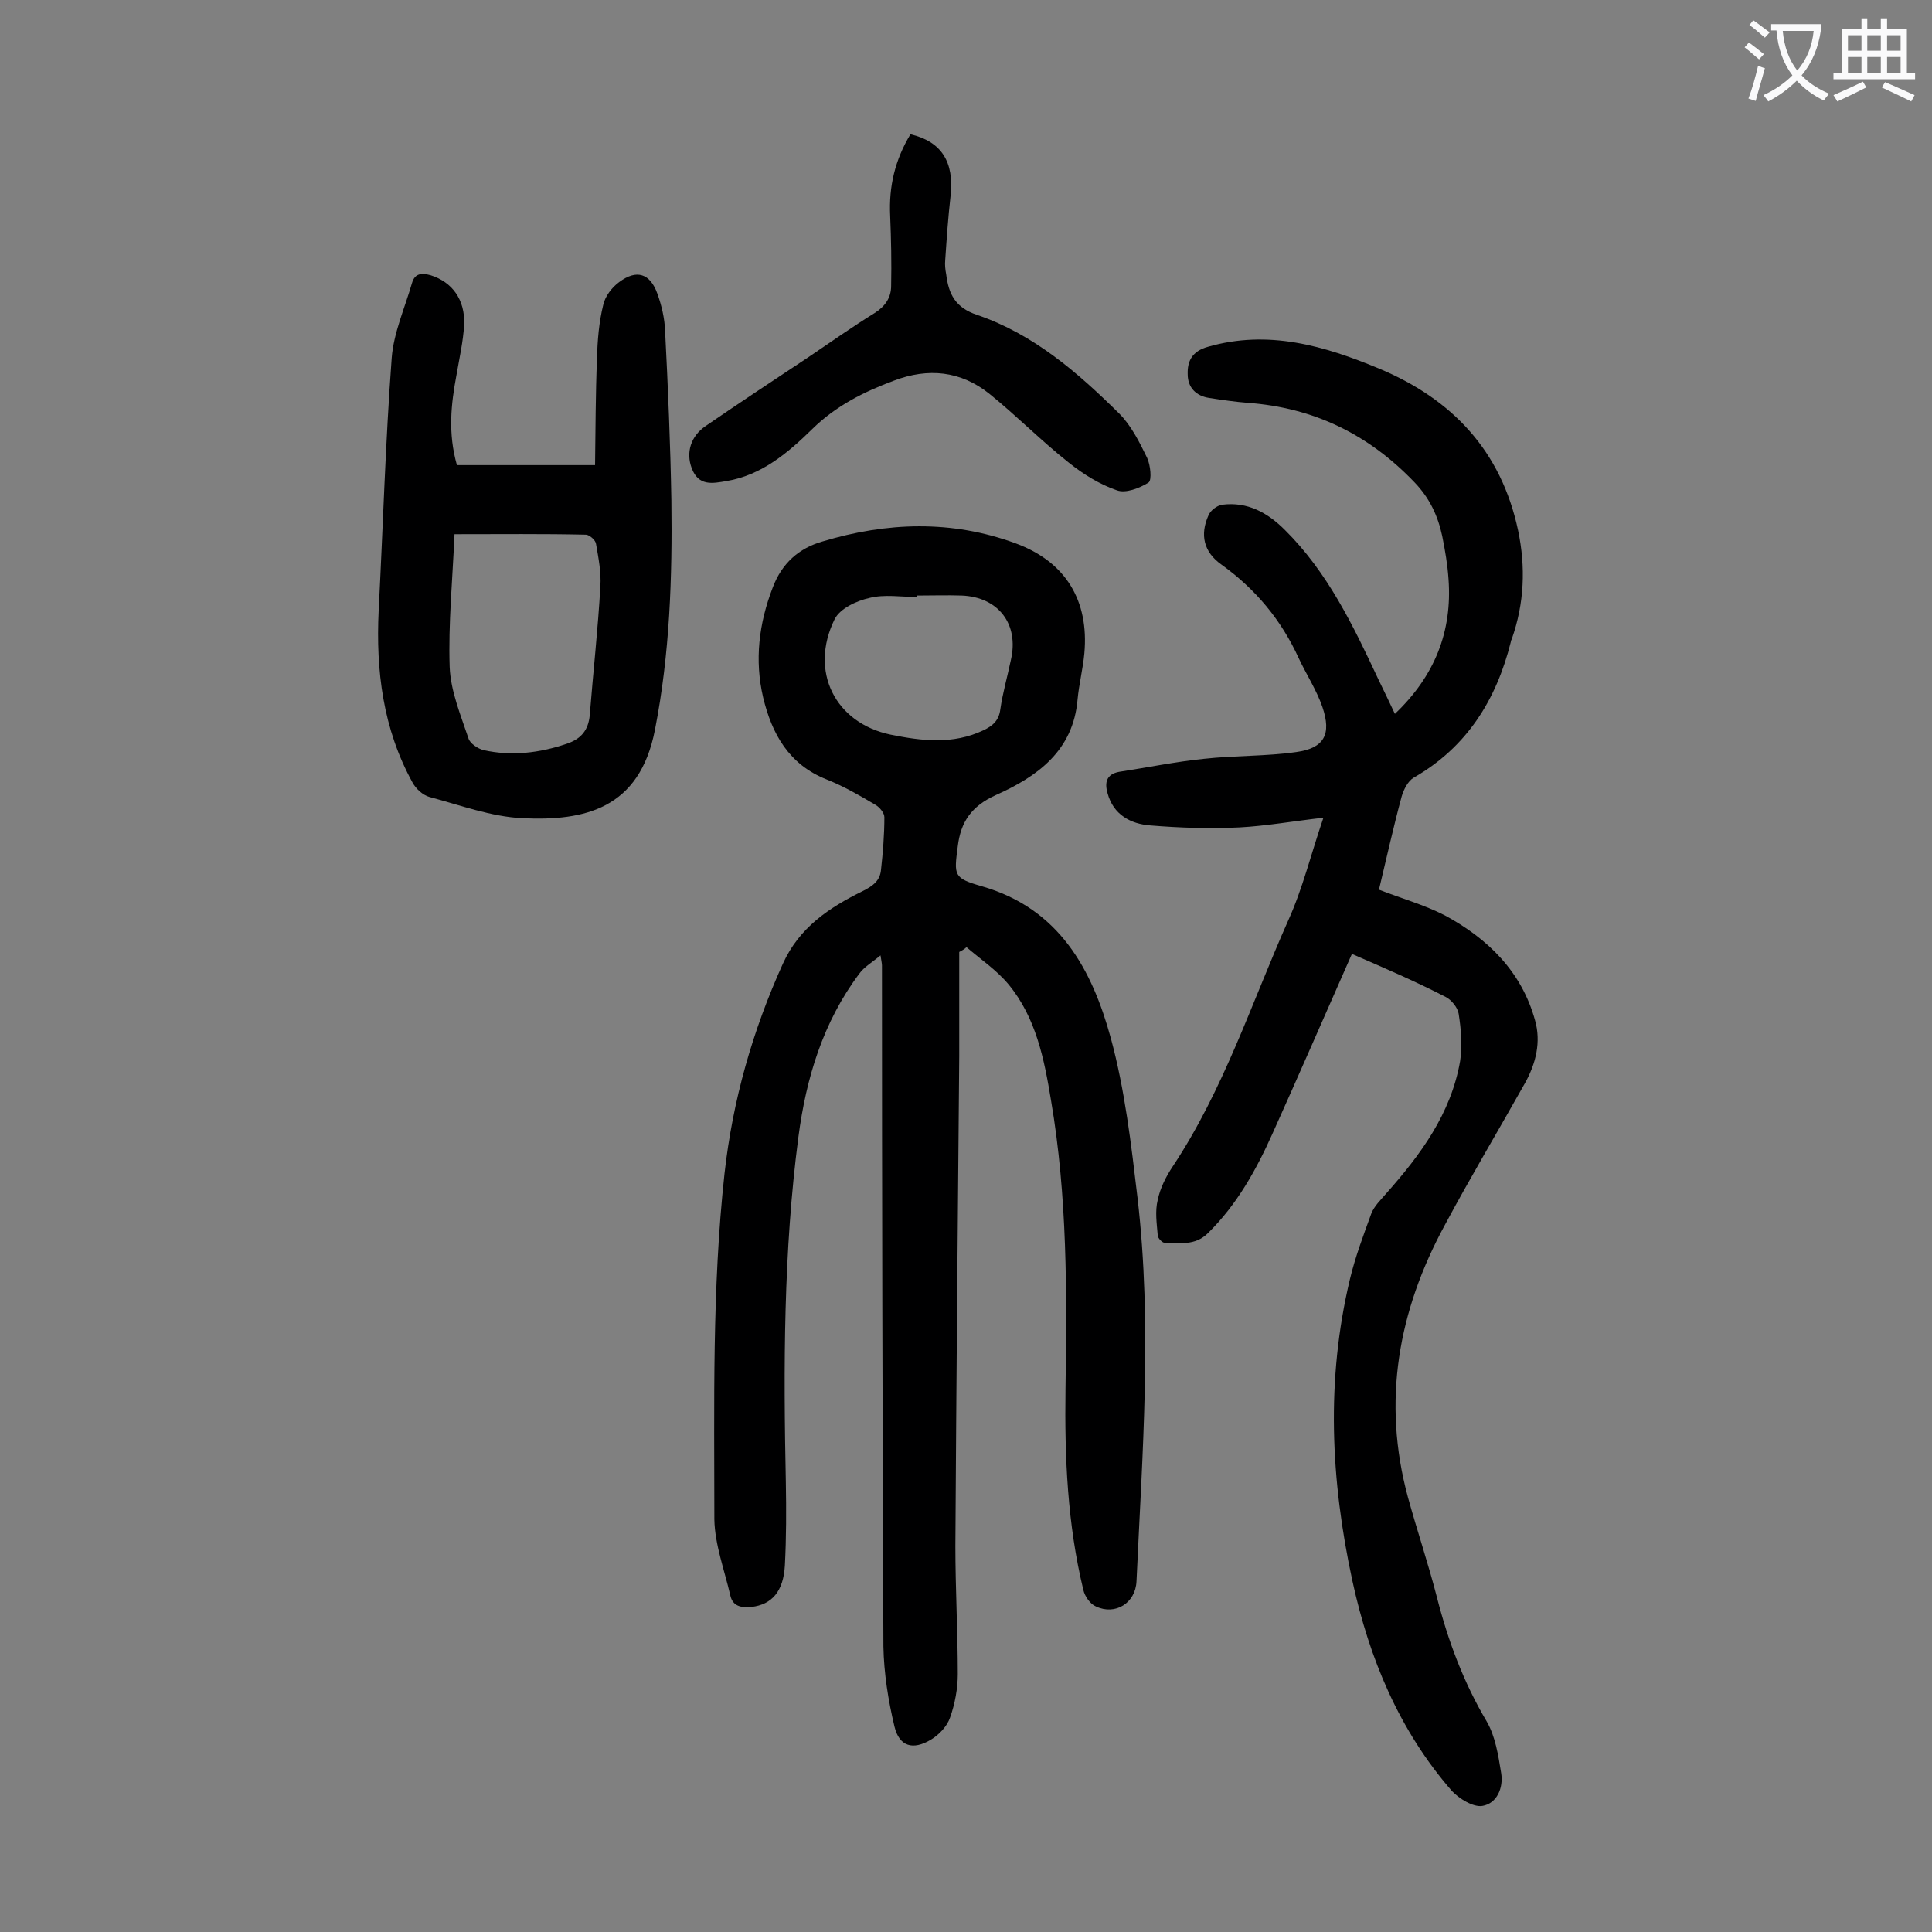
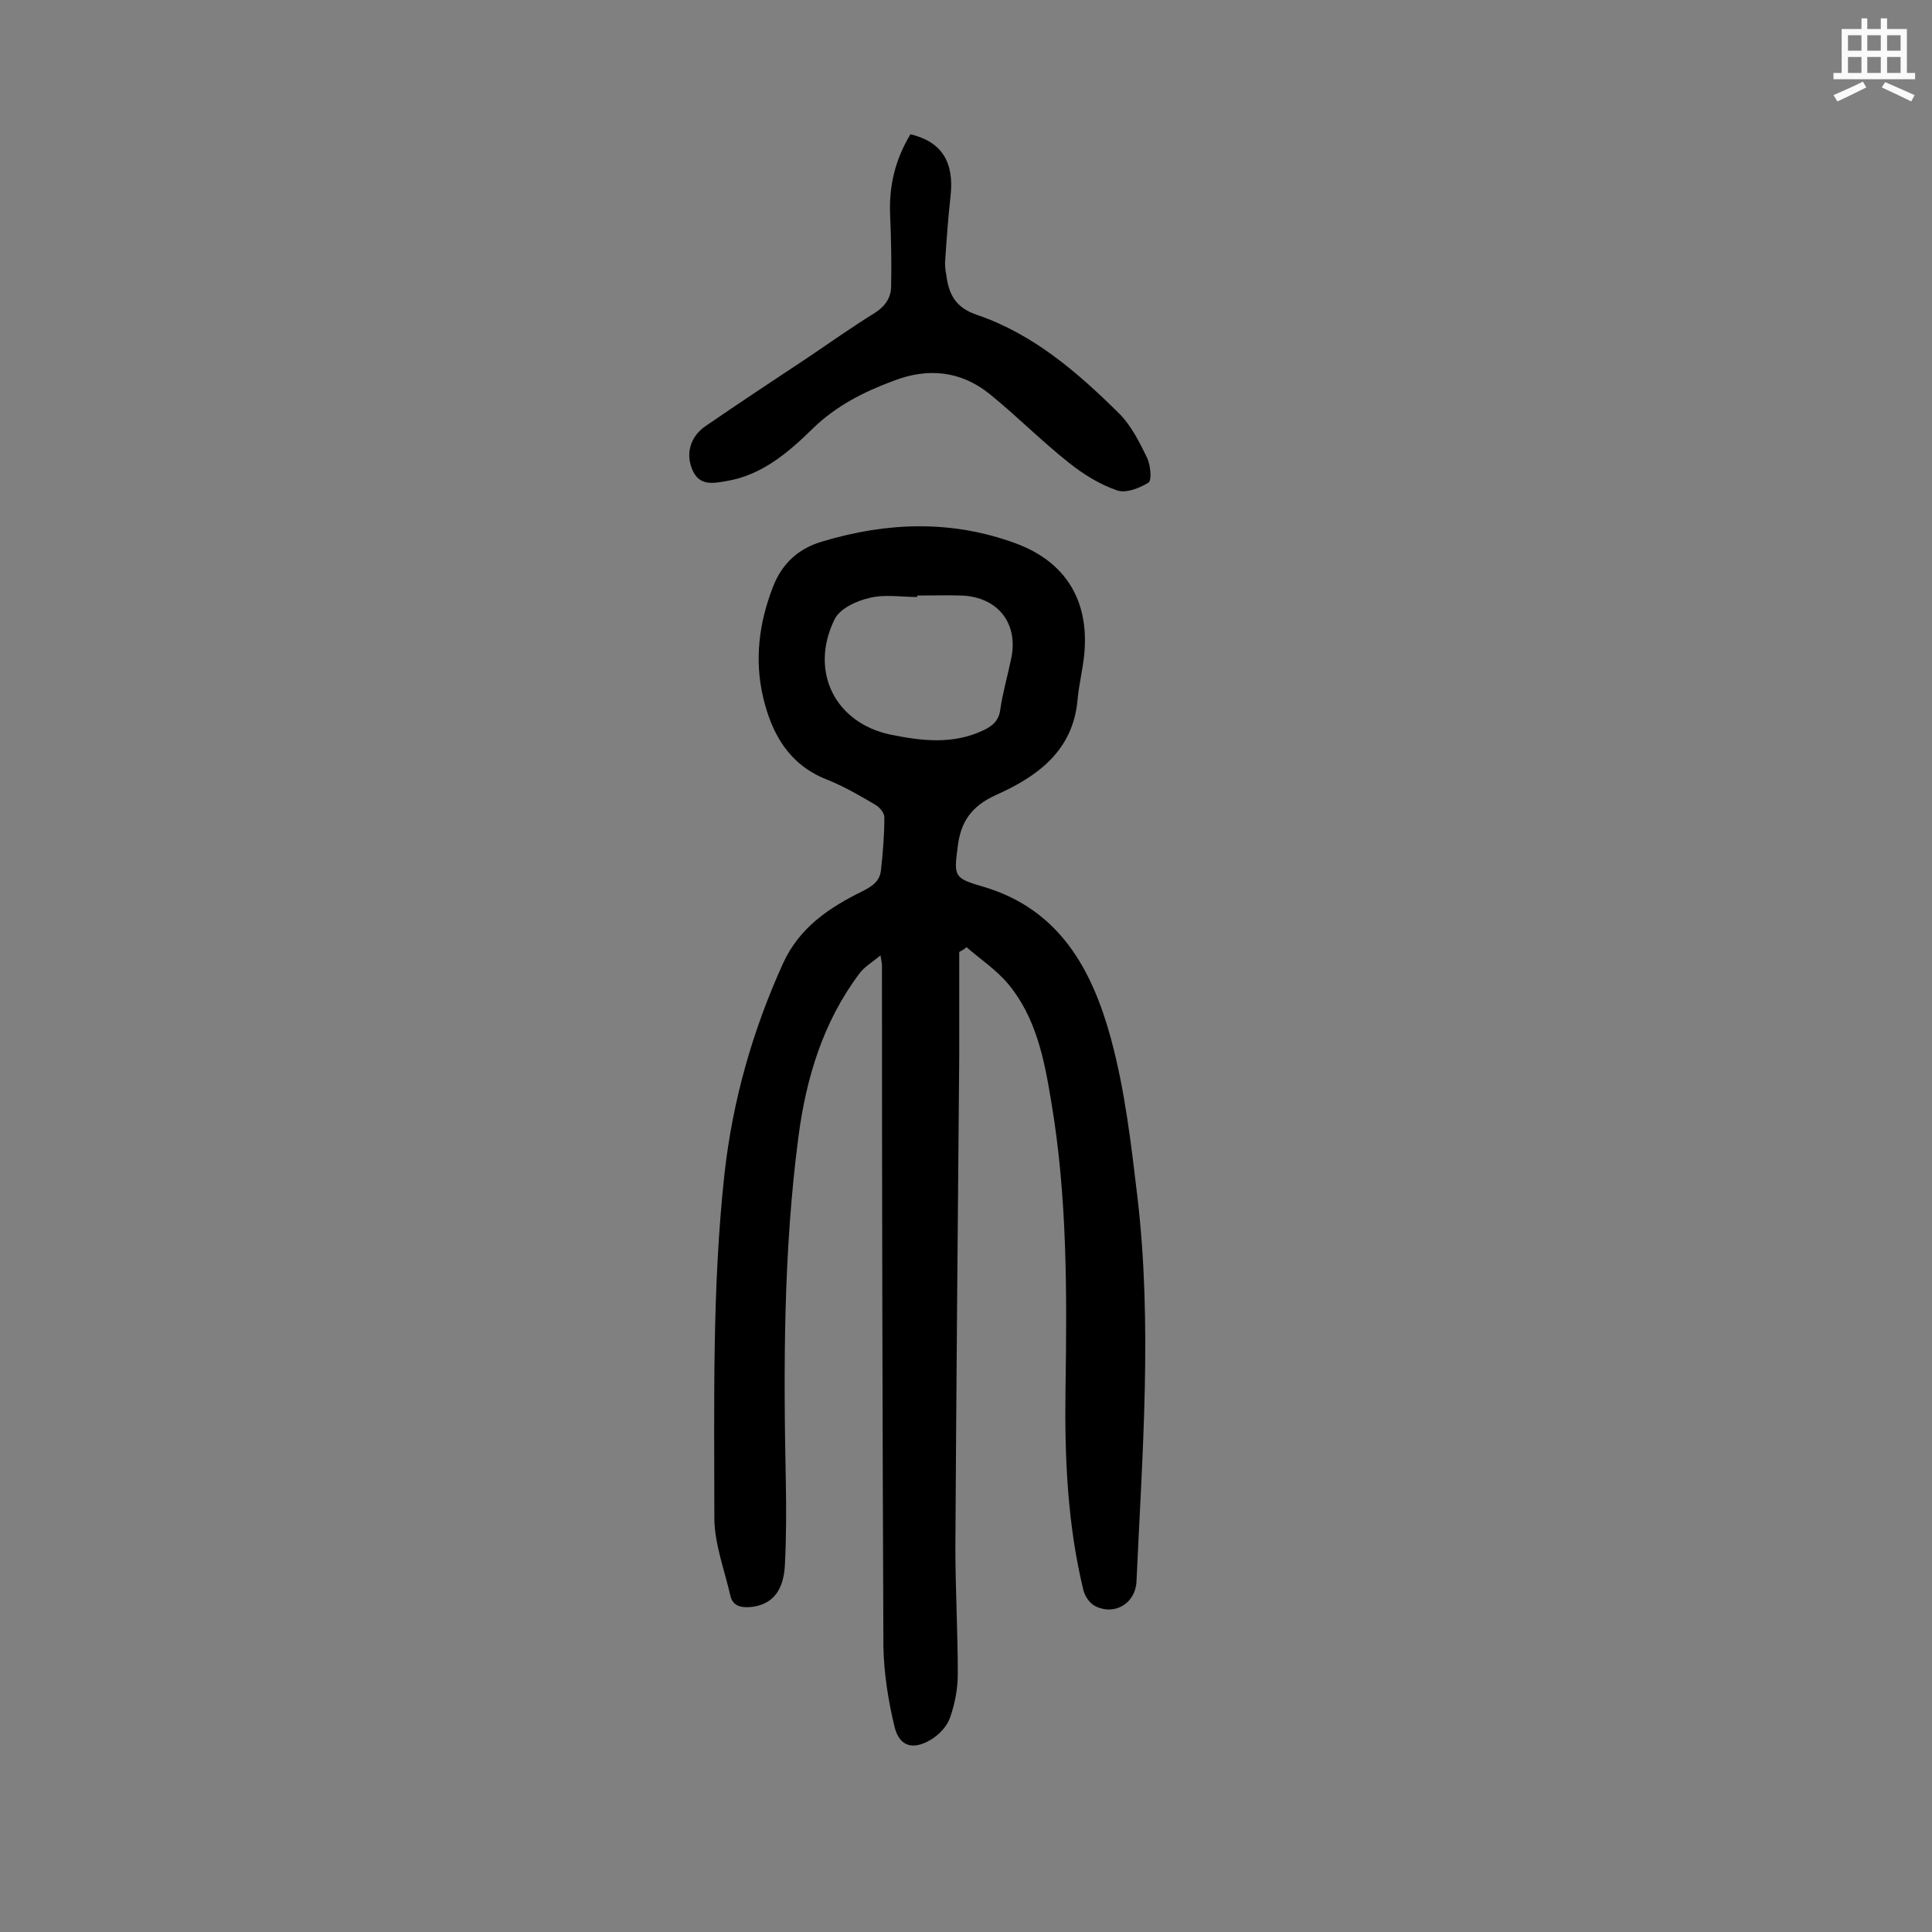
<svg xmlns="http://www.w3.org/2000/svg" enable-background="new 0 0 400 400" viewBox="0 0 400 400">
  <rect x="0" y="0" width="400" height="400" fill="#808080" stroke="none" />
  <g fill="#000001">
    <path d="m198.6 197.1v21.5c-.3 33.8-.6 67.7-.8 101.5 0 8.8.5 17.7.5 26.5 0 3-.6 6.2-1.6 9-.6 1.8-2.3 3.6-4 4.6-3.7 2.2-6.5 1.4-7.5-2.7-1.3-5.4-2.2-11.1-2.3-16.6-.2-47-.3-94-.3-141 0-.4-.1-.8-.3-2.1-1.8 1.5-3.4 2.4-4.4 3.8-7.5 10-11 21.6-12.6 33.8-3.1 23.7-3.1 47.6-2.6 71.5.1 5.7.1 11.5-.2 17.2-.3 5.4-2.7 8.1-6.9 8.6-2.1.2-3.9-.1-4.4-2.4-1.2-5.2-3.2-10.5-3.3-15.7 0-23.9-.5-47.8 2.1-71.6 1.7-15.2 5.8-29.6 12.1-43.5 3.4-7.5 9.6-11.6 16.5-15 2.2-1.1 3.6-2.2 3.8-4.4.4-3.6.7-7.3.7-10.9 0-.9-1-2.1-1.9-2.6-3.2-1.9-6.5-3.8-10-5.2-7.9-3.1-11.4-9.5-13.2-17-1.8-7.7-.9-15.3 2-22.8 1.9-5 5.4-8.1 10.3-9.5 13.3-4 26.7-4.5 40 .4 10.3 3.8 15.2 11.8 14.2 22.8-.3 3.2-1.1 6.3-1.4 9.5-.9 10.7-8.4 16-16.9 19.8-5.1 2.3-7.3 5.6-7.9 10.6-.8 6.1-.9 6.6 5 8.3 16 4.6 22.8 17.2 26.7 31.5 2.9 10.7 4.2 21.9 5.5 32.9 3.1 26.5 1 53-.2 79.5-.2 4.5-4.4 7.1-8.4 5.2-1.2-.5-2.3-2.1-2.6-3.4-3.3-13.6-3.9-27.5-3.7-41.5.3-20 .4-40-3-59.9-1.4-8.5-3.1-17.1-8.8-24-2.5-3-5.8-5.2-8.7-7.7-.5.5-1 .7-1.5 1zm-8.7-73.8v.3c-3.3 0-6.8-.6-9.9.2-2.7.6-6.1 2.2-7.2 4.4-5.3 10.8.1 21.5 11.6 23.9 6.4 1.3 12.9 2.1 19.2-.9 1.9-.9 3.2-2 3.5-4.3.5-3.5 1.5-6.9 2.2-10.3 1.7-7.4-2.6-13-10.2-13.3-3-.1-6.1 0-9.2 0z" />
-     <path d="m279.9 197.5c-5.7 12.9-11 25.1-16.4 37.1-3.4 7.6-7.4 14.8-13.4 20.7-2.7 2.7-5.9 2-9 2-.5 0-1.4-1-1.4-1.5-.2-2.5-.6-5 0-7.4.5-2.4 1.7-4.8 3.1-6.9 10.5-15.8 16.3-33.8 23.9-50.9 3-6.6 4.7-13.7 7.3-21.3-6.2.7-11.8 1.7-17.3 2-6.2.3-12.4.1-18.5-.4-4.1-.3-7.7-2.2-8.9-6.7-.6-2.1-.3-3.9 2.4-4.4 5.9-.9 11.7-2.1 17.6-2.7 6.4-.7 12.8-.5 19.1-1.4 5.8-.8 7.3-3.7 5.4-9.3-1.2-3.5-3.3-6.7-4.9-10.1-3.6-7.9-8.9-14.3-16-19.4-3.7-2.6-4.5-6.2-2.7-10.2.4-1 1.7-2 2.8-2.2 5.3-.7 9.5 1.7 13 5.2 8.9 8.8 14.2 19.9 19.4 31 1.1 2.3 2.2 4.5 3.4 7.1 8.2-7.8 11.9-17 11.1-27.9-.2-3-.7-5.9-1.3-8.9-.9-4.2-2.6-7.9-5.8-11.2-9.5-9.9-20.8-15.4-34.5-16.4-2.6-.2-5.3-.6-7.9-1-2.8-.4-4.5-2.2-4.5-4.9-.1-2.7.9-4.8 4.2-5.7 12.5-3.6 24.1-.2 35.4 4.5 15.1 6.3 25.3 17 28.8 33.5 1.6 7.6 1.3 15.1-1.3 22.5-.1.2-.2.4-.2.6-3 12-9.1 21.8-20.1 28.1-1.2.7-2.1 2.5-2.5 3.9-1.7 6.3-3.1 12.6-4.7 19.3 4.6 1.8 9.3 3.1 13.6 5.3 8.9 4.8 15.9 11.6 18.7 21.7 1.3 4.5.2 9-2.1 13.1-5.5 9.8-11.3 19.5-16.6 29.4-9.6 17.7-13 36.4-7.6 56.3 1.9 6.9 4.2 13.7 6 20.7 2.3 9 5.5 17.6 10.3 25.7 1.8 3.1 2.4 7 3 10.7.5 3.1-.9 6.3-3.9 6.8-1.9.3-4.8-1.5-6.3-3.1-10.9-12.5-17.1-27.4-20.6-43.5-4.5-20.8-5.5-41.6-.5-62.5 1.1-4.6 2.8-9.1 4.4-13.5.6-1.6 2-2.9 3.1-4.2 7.1-8 13.4-16.5 15.3-27.4.5-3.2.2-6.6-.3-9.8-.2-1.3-1.5-2.9-2.7-3.5-6.2-3.2-12.5-5.9-19.4-8.9z" />
-     <path d="m94.6 96.3h28.6c.1-7.2.1-14.7.4-22.1.1-3.7.4-7.5 1.3-11.1.4-1.8 1.8-3.6 3.3-4.7 3.6-2.7 6.4-1.8 7.9 2.4.9 2.5 1.5 5.1 1.6 7.7.6 11.7 1.1 23.4 1.3 35.1.2 15.9-.3 31.7-3.4 47.5-3.2 16.4-14.6 18.9-27.4 18.3-6.5-.3-12.9-2.7-19.3-4.4-1.4-.4-2.8-1.7-3.5-3-6.1-11.1-7.6-23.1-7-35.6.9-17.4 1.4-34.9 2.7-52.3.4-5.2 2.7-10.3 4.2-15.5.6-2.1 2.1-2.1 3.9-1.6 4.4 1.4 7.1 5 6.9 10.2-.2 3.5-1 7-1.6 10.5-1.1 5.9-1.8 11.9.1 18.6zm-.5 14.3c-.4 9.4-1.3 18.5-1 27.5.2 5 2.3 10 3.9 14.8.3 1 1.9 2.1 3.1 2.4 5.8 1.3 11.6.6 17.2-1.3 3-1 4.5-2.8 4.8-5.9.7-8.9 1.7-17.8 2.2-26.7.2-2.9-.4-5.9-.9-8.8-.1-.8-1.4-1.9-2.1-1.9-8.8-.2-17.6-.1-27.2-.1z" />
    <path d="m188.5 27.8c6.4 1.5 9.1 5.7 8.3 12.8-.5 4.4-.8 8.8-1.1 13.2-.1 1 0 2 .2 3 .5 4.1 1.9 6.9 6.4 8.4 11.7 4 20.8 11.9 29.4 20.4 2.5 2.5 4.2 5.9 5.8 9.2.7 1.5 1 4.6.3 5.1-1.9 1.2-4.8 2.3-6.6 1.6-3.5-1.2-6.9-3.3-9.9-5.7-5.7-4.5-10.8-9.7-16.5-14.3-5.9-4.7-12.6-5.4-19.7-2.7-6.2 2.3-12 5.2-16.9 10-5 4.9-10.5 9.6-17.8 10.8-2.9.5-5.8 1.1-7.2-2.7-1.2-3.2-.2-6.6 2.9-8.7 7-4.8 14.1-9.5 21.2-14.2 4.6-3.1 9.1-6.3 13.8-9.2 2.2-1.4 3.4-3.2 3.4-5.6.1-4.8 0-9.7-.2-14.5-.3-6.1 1-11.6 4.2-16.9z" />
  </g>
-   <path d="m362.1 8.8c1.1.8 2.1 1.6 3.1 2.4l-1 1.1c-1.3-1.1-2.3-2-3-2.5zm1.9 4.8c.5.2.9.4 1.4.5-.6 2.3-1.3 4.5-1.9 6.8l-1.5-.5c.8-2.1 1.4-4.3 2-6.8zm-1-9.4c1.3.9 2.4 1.8 3.4 2.5l-1 1.1c-1.4-1.2-2.4-2.1-3.2-2.6zm3.7 2.2v-1.4h10.3v1.2c-.5 3.6-1.8 6.8-4 9.4 1.5 1.6 3.4 2.8 5.7 3.8-.3.4-.7.8-1.1 1.4-2.3-1.1-4.1-2.5-5.6-4.1-1.6 1.6-3.6 3.1-5.9 4.3-.3-.5-.7-.9-1-1.3 2.4-1.1 4.4-2.5 6-4.1-1.9-2.5-3-5.6-3.3-9.3h-1.1zm8.8 0h-6.4c.3 3.3 1.3 6 3 8.2 2-2.3 3.1-5.1 3.4-8.2z" fill="#fafafb" />
  <path d="m385.3 3.8h1.3v2.2h2.8v-2.2h1.3v2.2h4.1v9.1h1.7v1.3h-16.9v-1.3h1.7v-9.1h4.1v-2.2zm.4 13.1.7 1.2c-1.8.9-3.8 1.9-6 2.9-.2-.4-.5-.8-.8-1.3 2.3-1 4.3-1.9 6.1-2.8zm-3.1-6.4h2.8v-3.2h-2.8zm0 4.6h2.8v-3.3h-2.8zm4-4.6h2.8v-3.2h-2.8zm0 4.6h2.8v-3.3h-2.8zm3.7 1.9c2.1.9 4.1 1.8 6.1 2.7l-.7 1.3c-2.2-1.1-4.2-2-6.1-2.9zm3.2-9.7h-2.8v3.2h2.8zm-2.8 7.8h2.8v-3.3h-2.8z" fill="#fafafb" />
</svg>